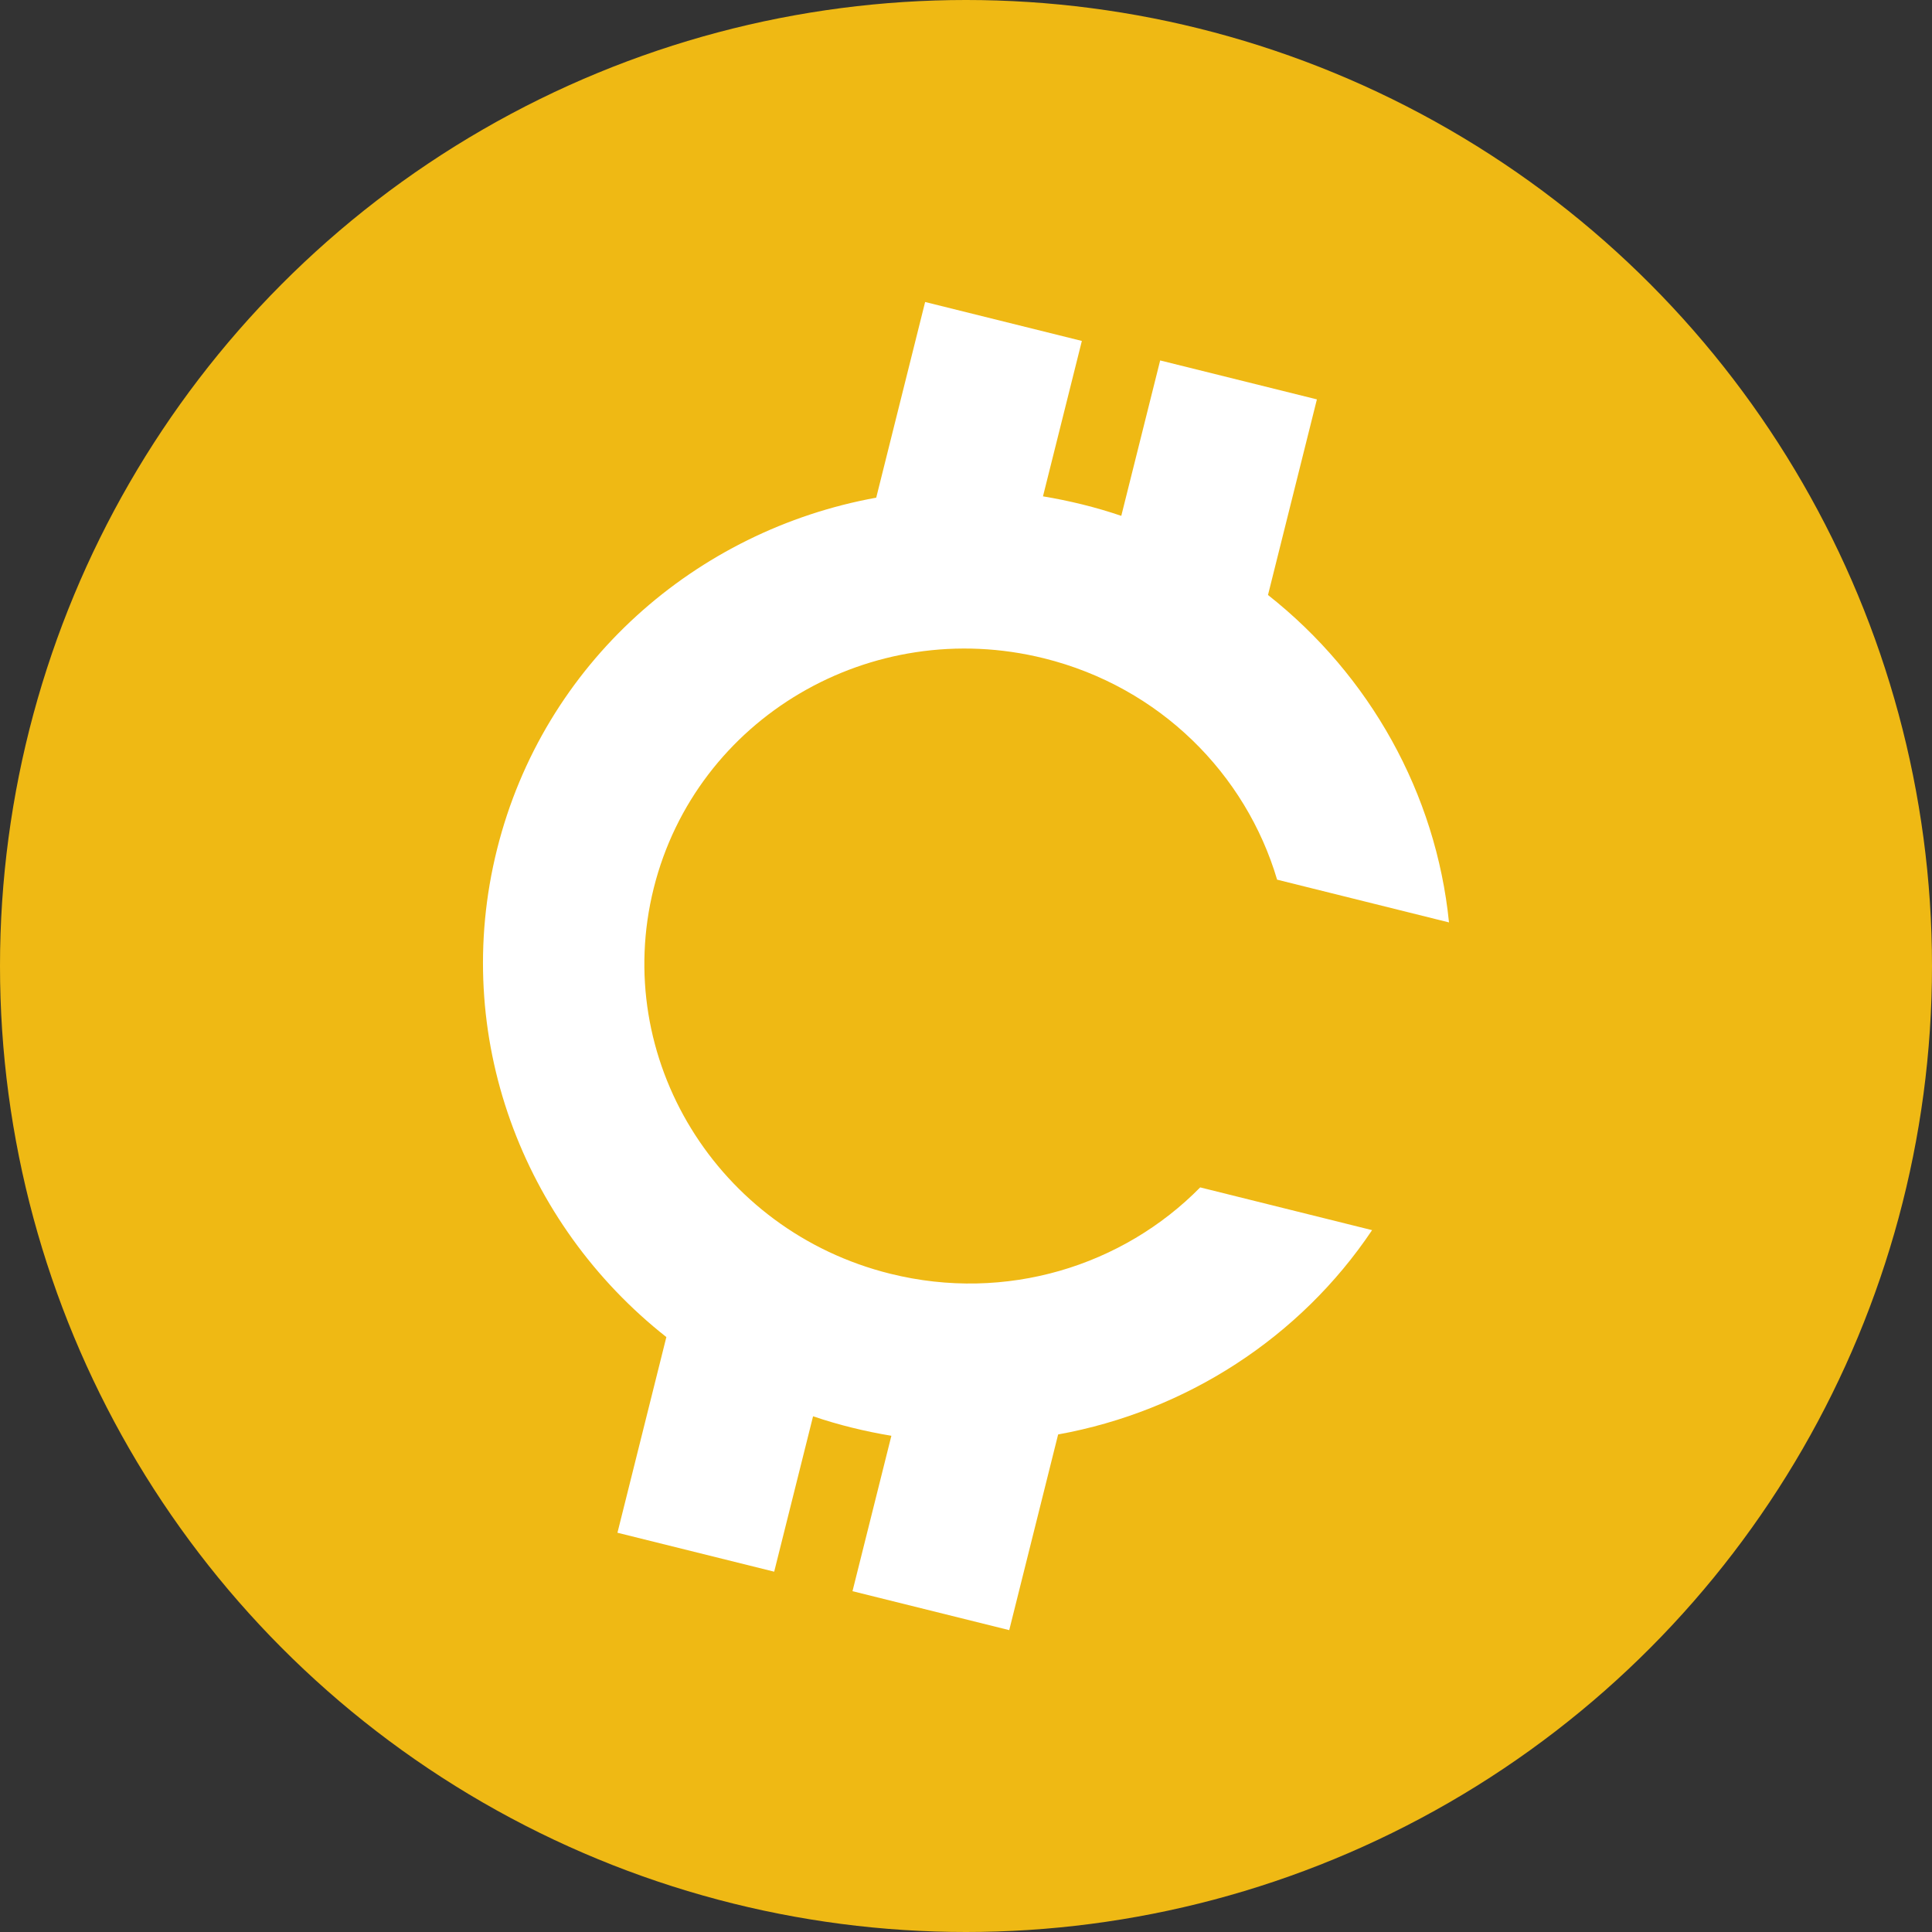
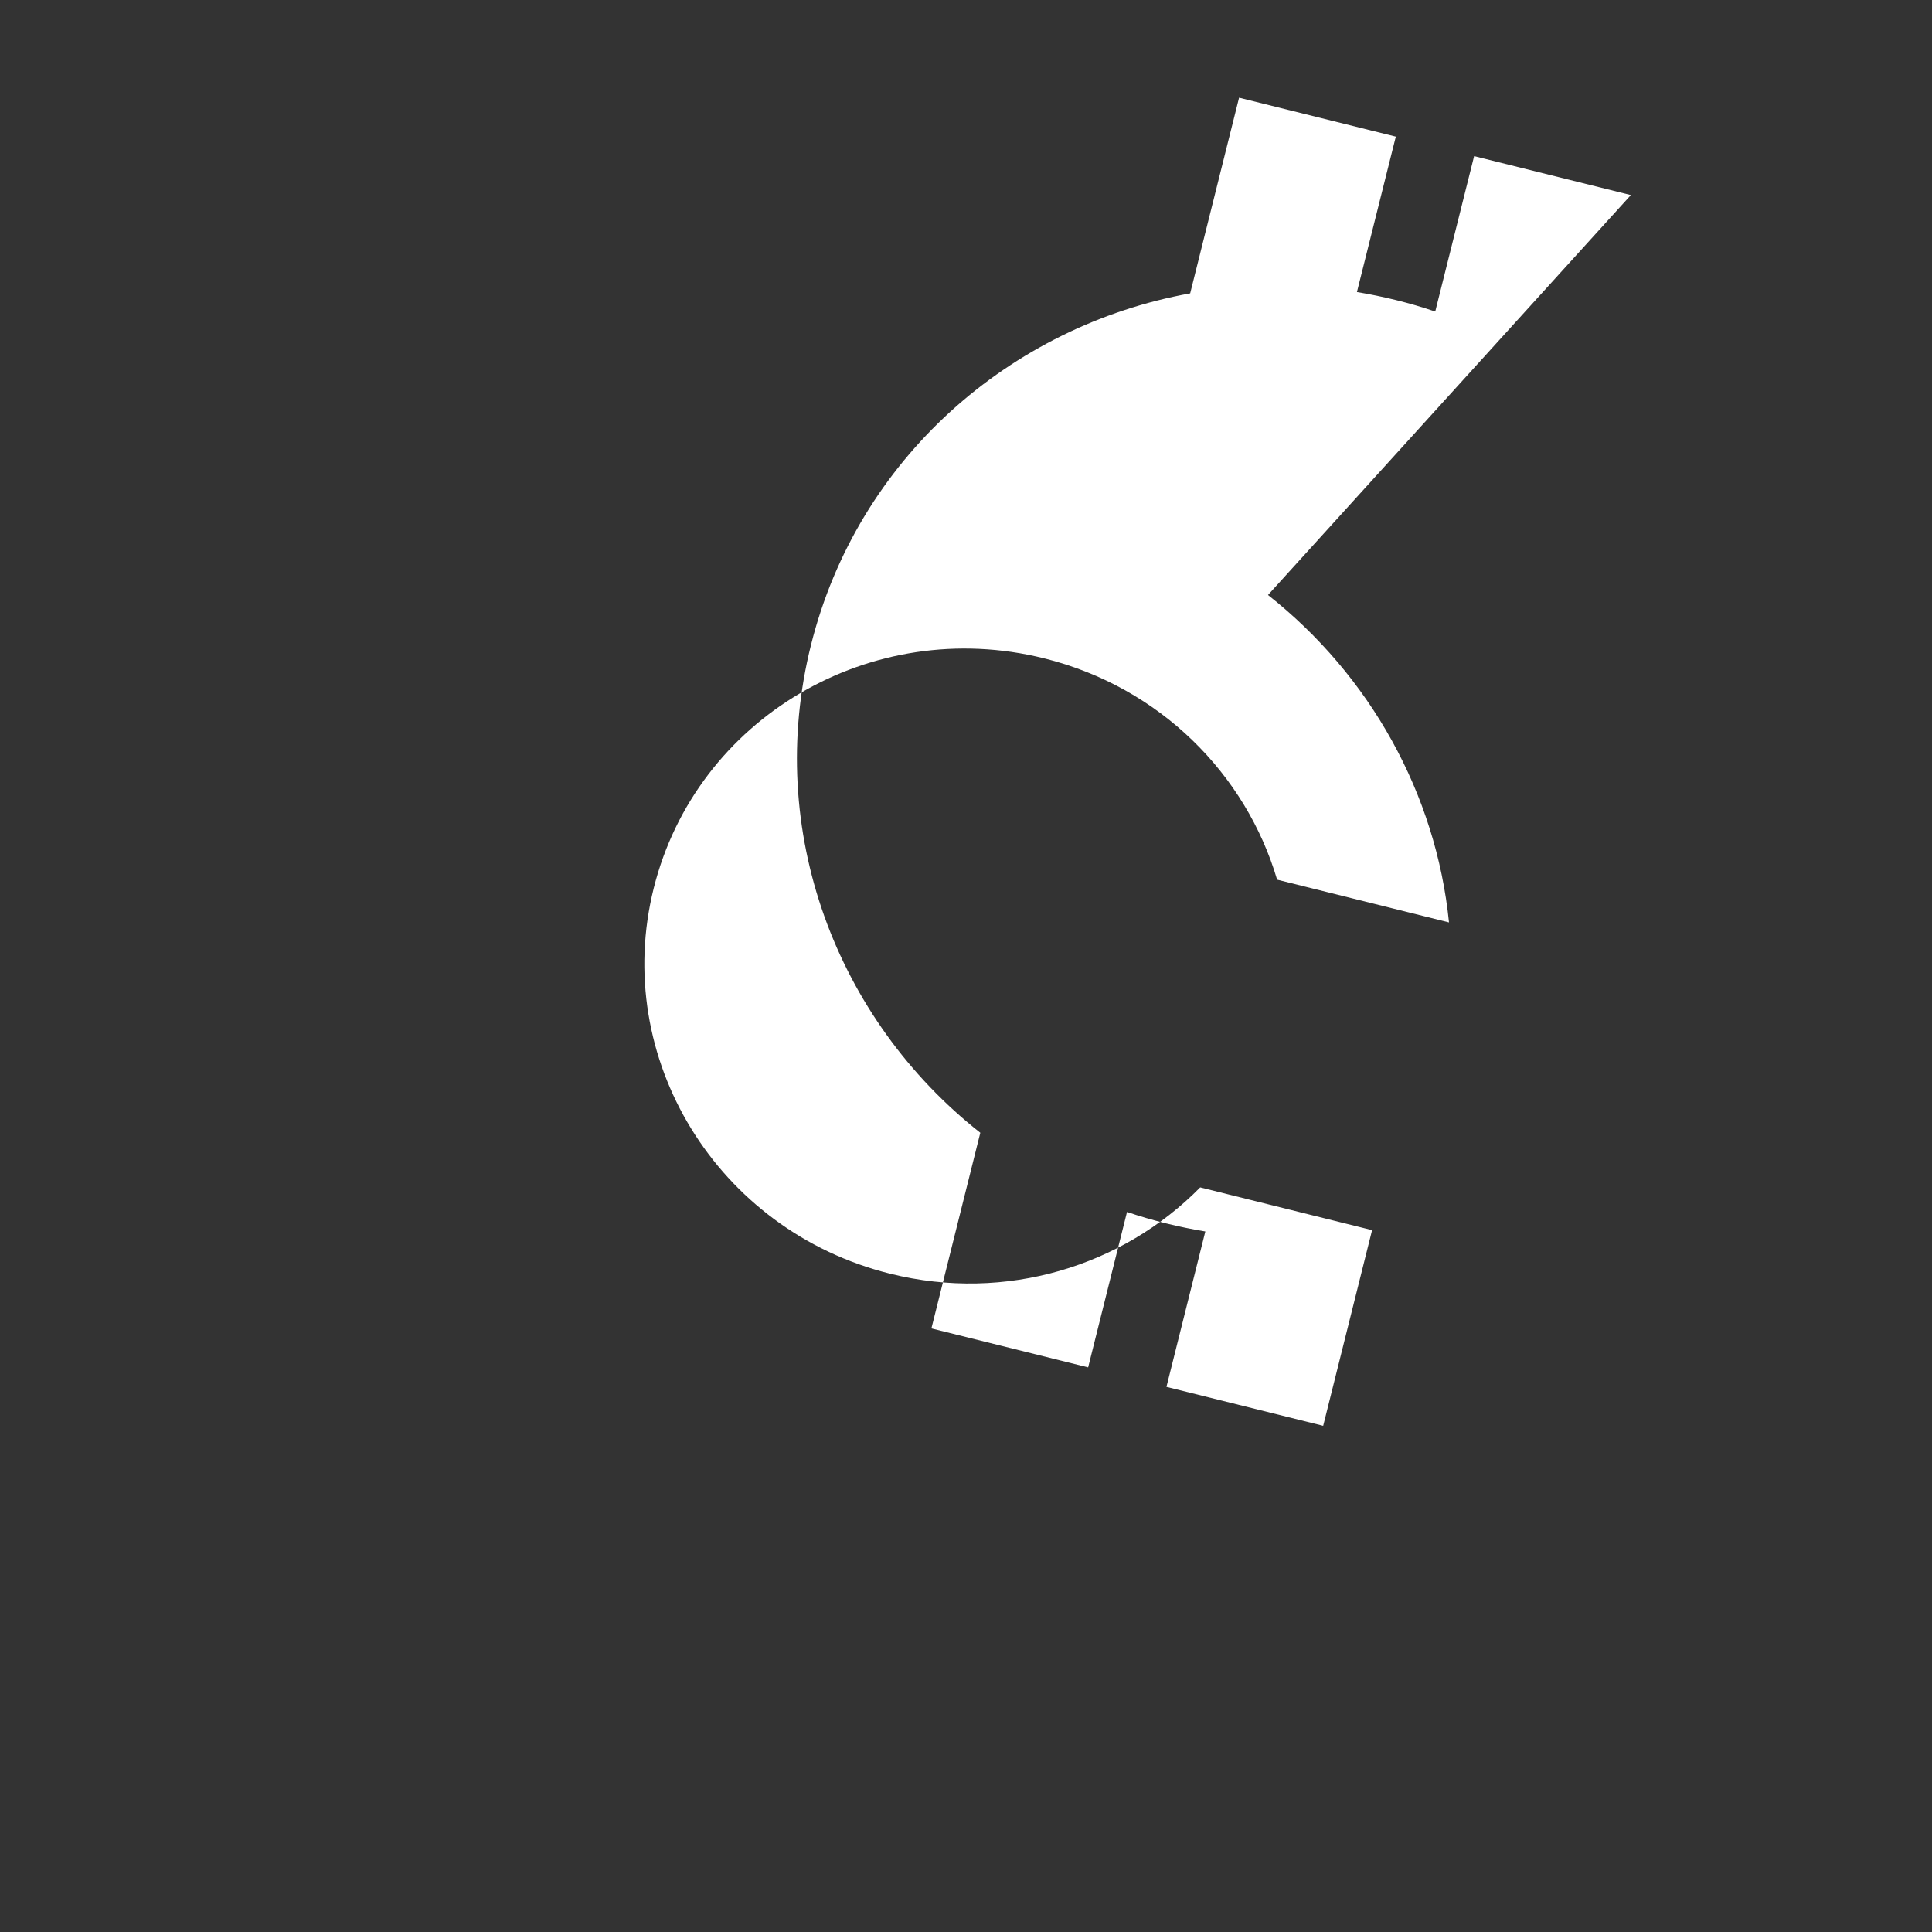
<svg xmlns="http://www.w3.org/2000/svg" height="32" viewBox="0 0 32 32" width="32">
  <rect x="0" y="0" width="32" height="32" fill="#333333" stroke="none" />
  <g fill="none" fill-rule="evenodd">
-     <circle cx="16" cy="16" fill="#efb914" fill-rule="nonzero" r="16" />
-     <path d="m21.002 9.855c1.69 1.332 2.783 3.293 2.998 5.423l-2.847-.708c-.517-1.747-1.938-3.189-3.86-3.666-2.867-.713-5.761.991-6.465 3.806s1.05 5.675 3.917 6.387c1.921.478 3.855-.13 5.134-1.43l2.847.708c-1.193 1.78-3.081 3-5.2 3.384l-.81 3.241-2.596-.645.644-2.574c-.218-.036-.437-.081-.655-.135-.219-.054-.433-.117-.642-.188l-.644 2.574-2.596-.645.81-3.241c-2.379-1.874-3.576-4.996-2.804-8.081s3.297-5.281 6.28-5.822l.81-3.241 2.596.645-.644 2.574c.218.036.437.081.655.135.219.054.433.117.642.188l.644-2.574 2.596.645z" fill="#fff" />
+     <path d="m21.002 9.855c1.69 1.332 2.783 3.293 2.998 5.423l-2.847-.708c-.517-1.747-1.938-3.189-3.86-3.666-2.867-.713-5.761.991-6.465 3.806s1.05 5.675 3.917 6.387c1.921.478 3.855-.13 5.134-1.43l2.847.708l-.81 3.241-2.596-.645.644-2.574c-.218-.036-.437-.081-.655-.135-.219-.054-.433-.117-.642-.188l-.644 2.574-2.596-.645.81-3.241c-2.379-1.874-3.576-4.996-2.804-8.081s3.297-5.281 6.28-5.822l.81-3.241 2.596.645-.644 2.574c.218.036.437.081.655.135.219.054.433.117.642.188l.644-2.574 2.596.645z" fill="#fff" />
  </g>
</svg>